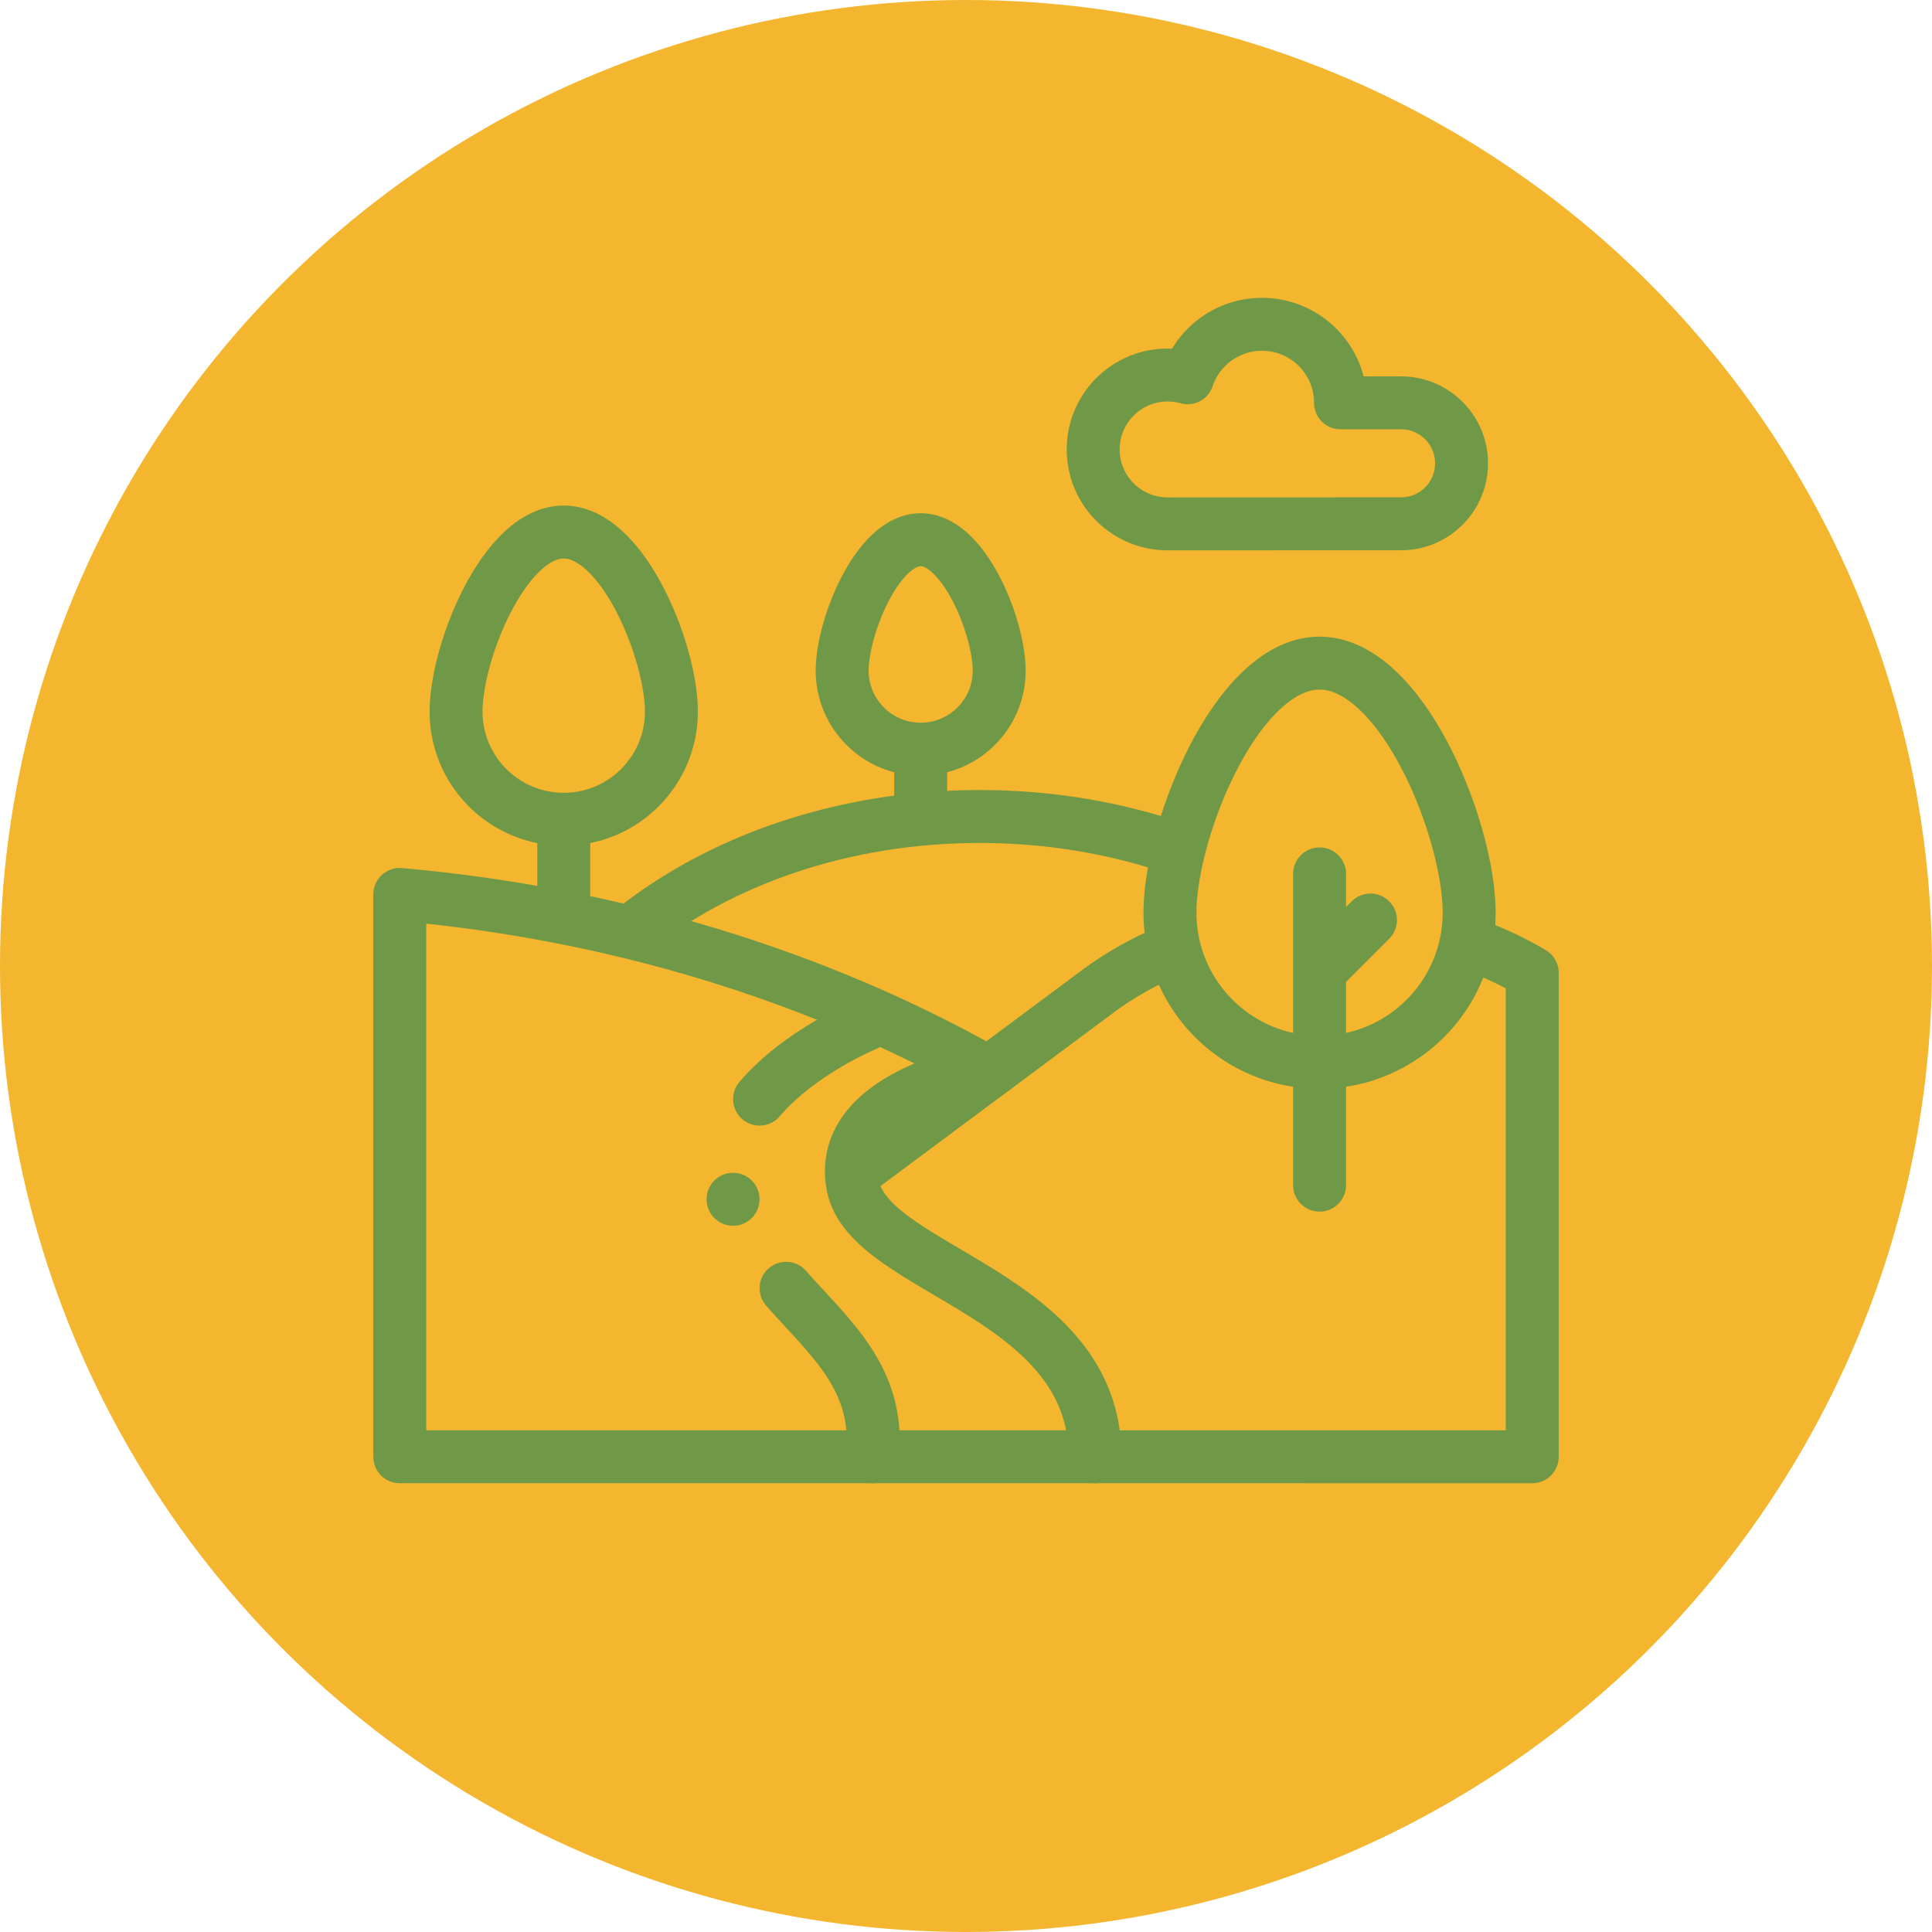
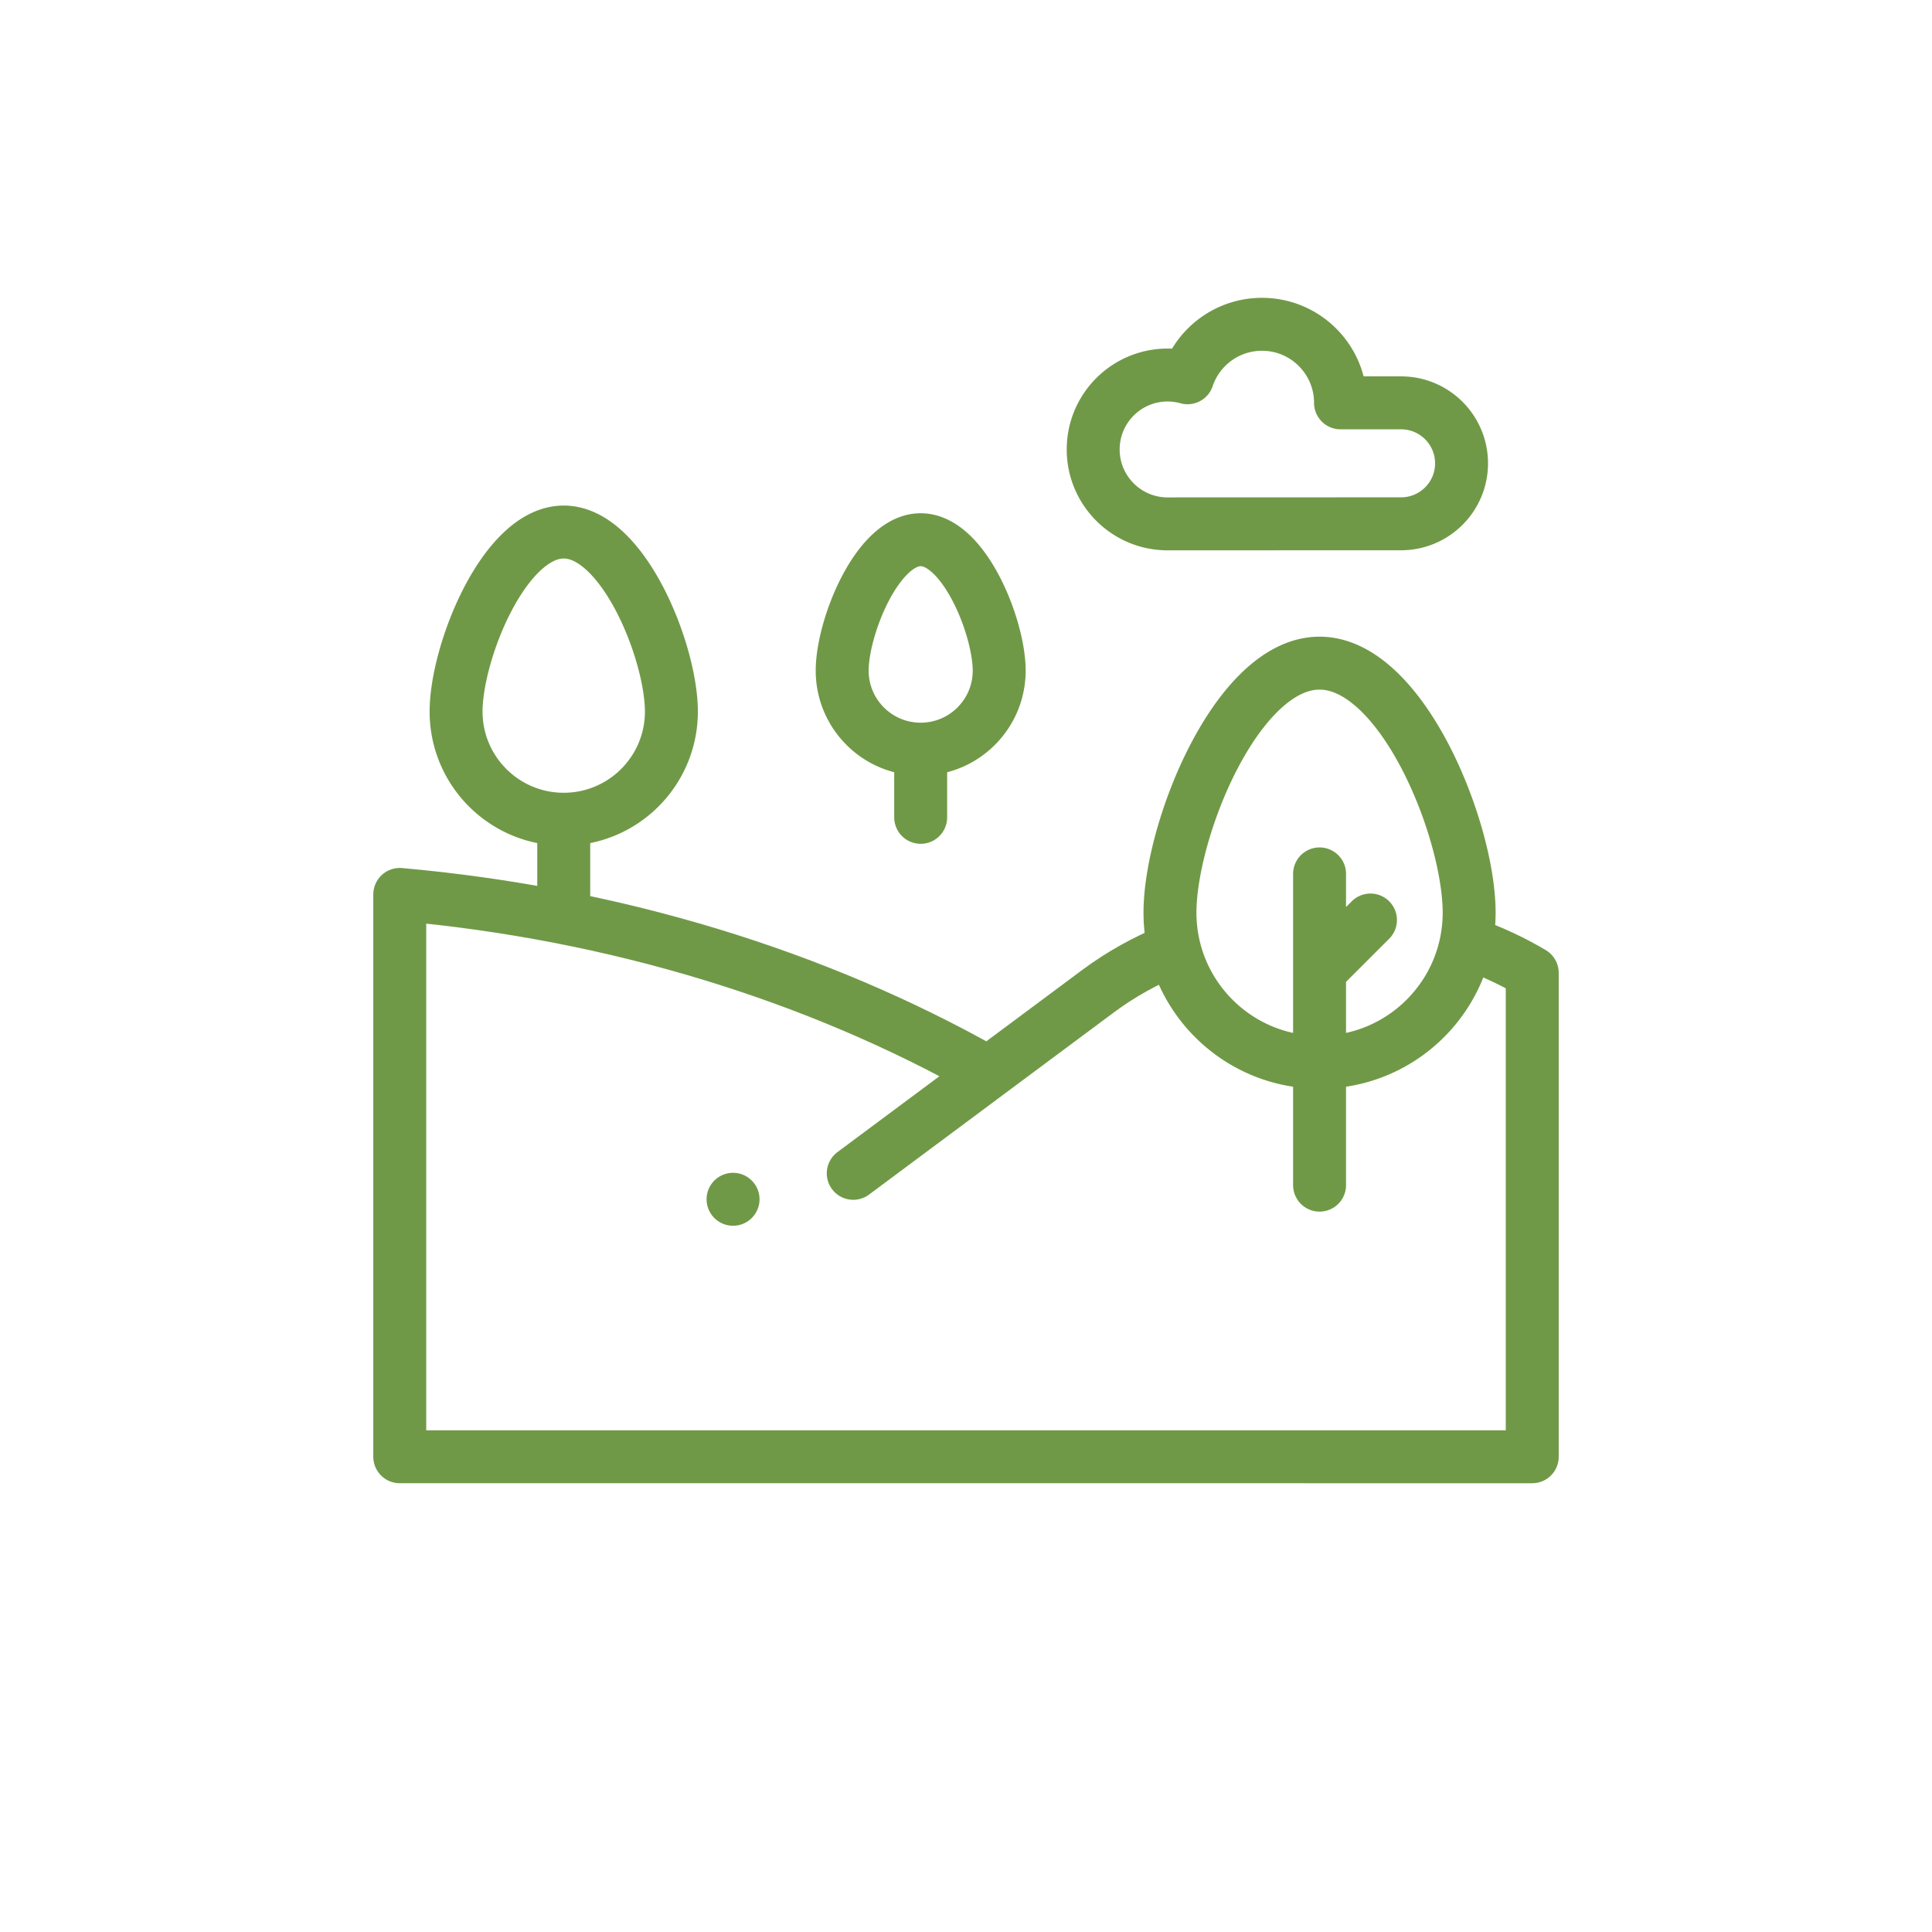
<svg xmlns="http://www.w3.org/2000/svg" version="1.1" width="512" height="512" x="0" y="0" viewBox="0 0 512.011 512.011" style="enable-background:new 0 0 512 512" xml:space="preserve">
-   <circle r="256.005" cx="256.005" cy="256.005" fill="#f4b62e" shape="circle" />
  <g transform="matrix(0.61,0,0,0.61,99.842,79.842)">
-     <path d="M347.921 238.044c-26.257-9.129-55.36-14.205-85.988-14.205-59.388 0-113.037 19.085-151.336 49.789M268.758 332.932s-69.517 10.112-61.964 51.073c6.915 37.502 105.305 46.634 105.305 118M177.836 428.806c19.015 21.571 40.923 39.111 37.562 73.2M212.401 314.315s-28.619 11.762-46.082 32.314" style="stroke-width: 23; stroke-linecap: round; stroke-linejoin: round; stroke-miterlimit: 10;" fill="none" stroke="#709947" stroke-width="23" stroke-linecap="round" stroke-linejoin="round" stroke-miterlimit="10" data-original="#000000" />
    <path d="M474.233 278.859c9.742 3.43 19.071 7.734 27.778 12.91v210.236H10V257.696c94.365 8.38 181.561 35.666 254.576 76.838m-57.559 44.339 106.423-79.188c9.789-7.284 20.644-13.282 32.187-17.993" style="stroke-width: 23; stroke-linecap: round; stroke-linejoin: round; stroke-miterlimit: 10;" fill="none" stroke="#709947" stroke-width="23" stroke-linecap="round" stroke-linejoin="round" stroke-miterlimit="10" data-original="#000000" />
    <path d="M474.601 265.613c0 35.892-29.096 64.989-64.989 64.989s-64.989-29.096-64.989-64.989 29.096-108.394 64.989-108.394 64.989 72.502 64.989 108.394zM409.613 248.778v135.217M410.115 290.425l21.61-21.611M128.011 178.26c0 25.829-20.939 46.768-46.768 46.768S34.474 204.09 34.474 178.26s20.939-78.005 46.768-78.005 46.769 52.176 46.769 78.005zM81.243 225.029v40.617M270.423 160.478c0 18.836-15.27 34.105-34.105 34.105s-34.105-15.27-34.105-34.105 15.27-56.884 34.105-56.884 34.105 38.048 34.105 56.884zM236.318 194.584v29.619M445.022 44.127h-26.308c0-18.845-15.277-34.122-34.122-34.122-15.033 0-27.786 9.726-32.334 23.225a32.353 32.353 0 0 0-8.662-1.183c-17.856 0-32.331 14.475-32.331 32.331s14.475 32.331 32.331 32.331l101.425-.033c14.511 0 26.275-11.764 26.275-26.275s-11.762-26.274-26.274-26.274zM154.801 390.141h0" style="stroke-width: 23; stroke-linecap: round; stroke-linejoin: round; stroke-miterlimit: 10;" fill="none" stroke="#709947" stroke-width="23" stroke-linecap="round" stroke-linejoin="round" stroke-miterlimit="10" data-original="#000000" />
  </g>
</svg>